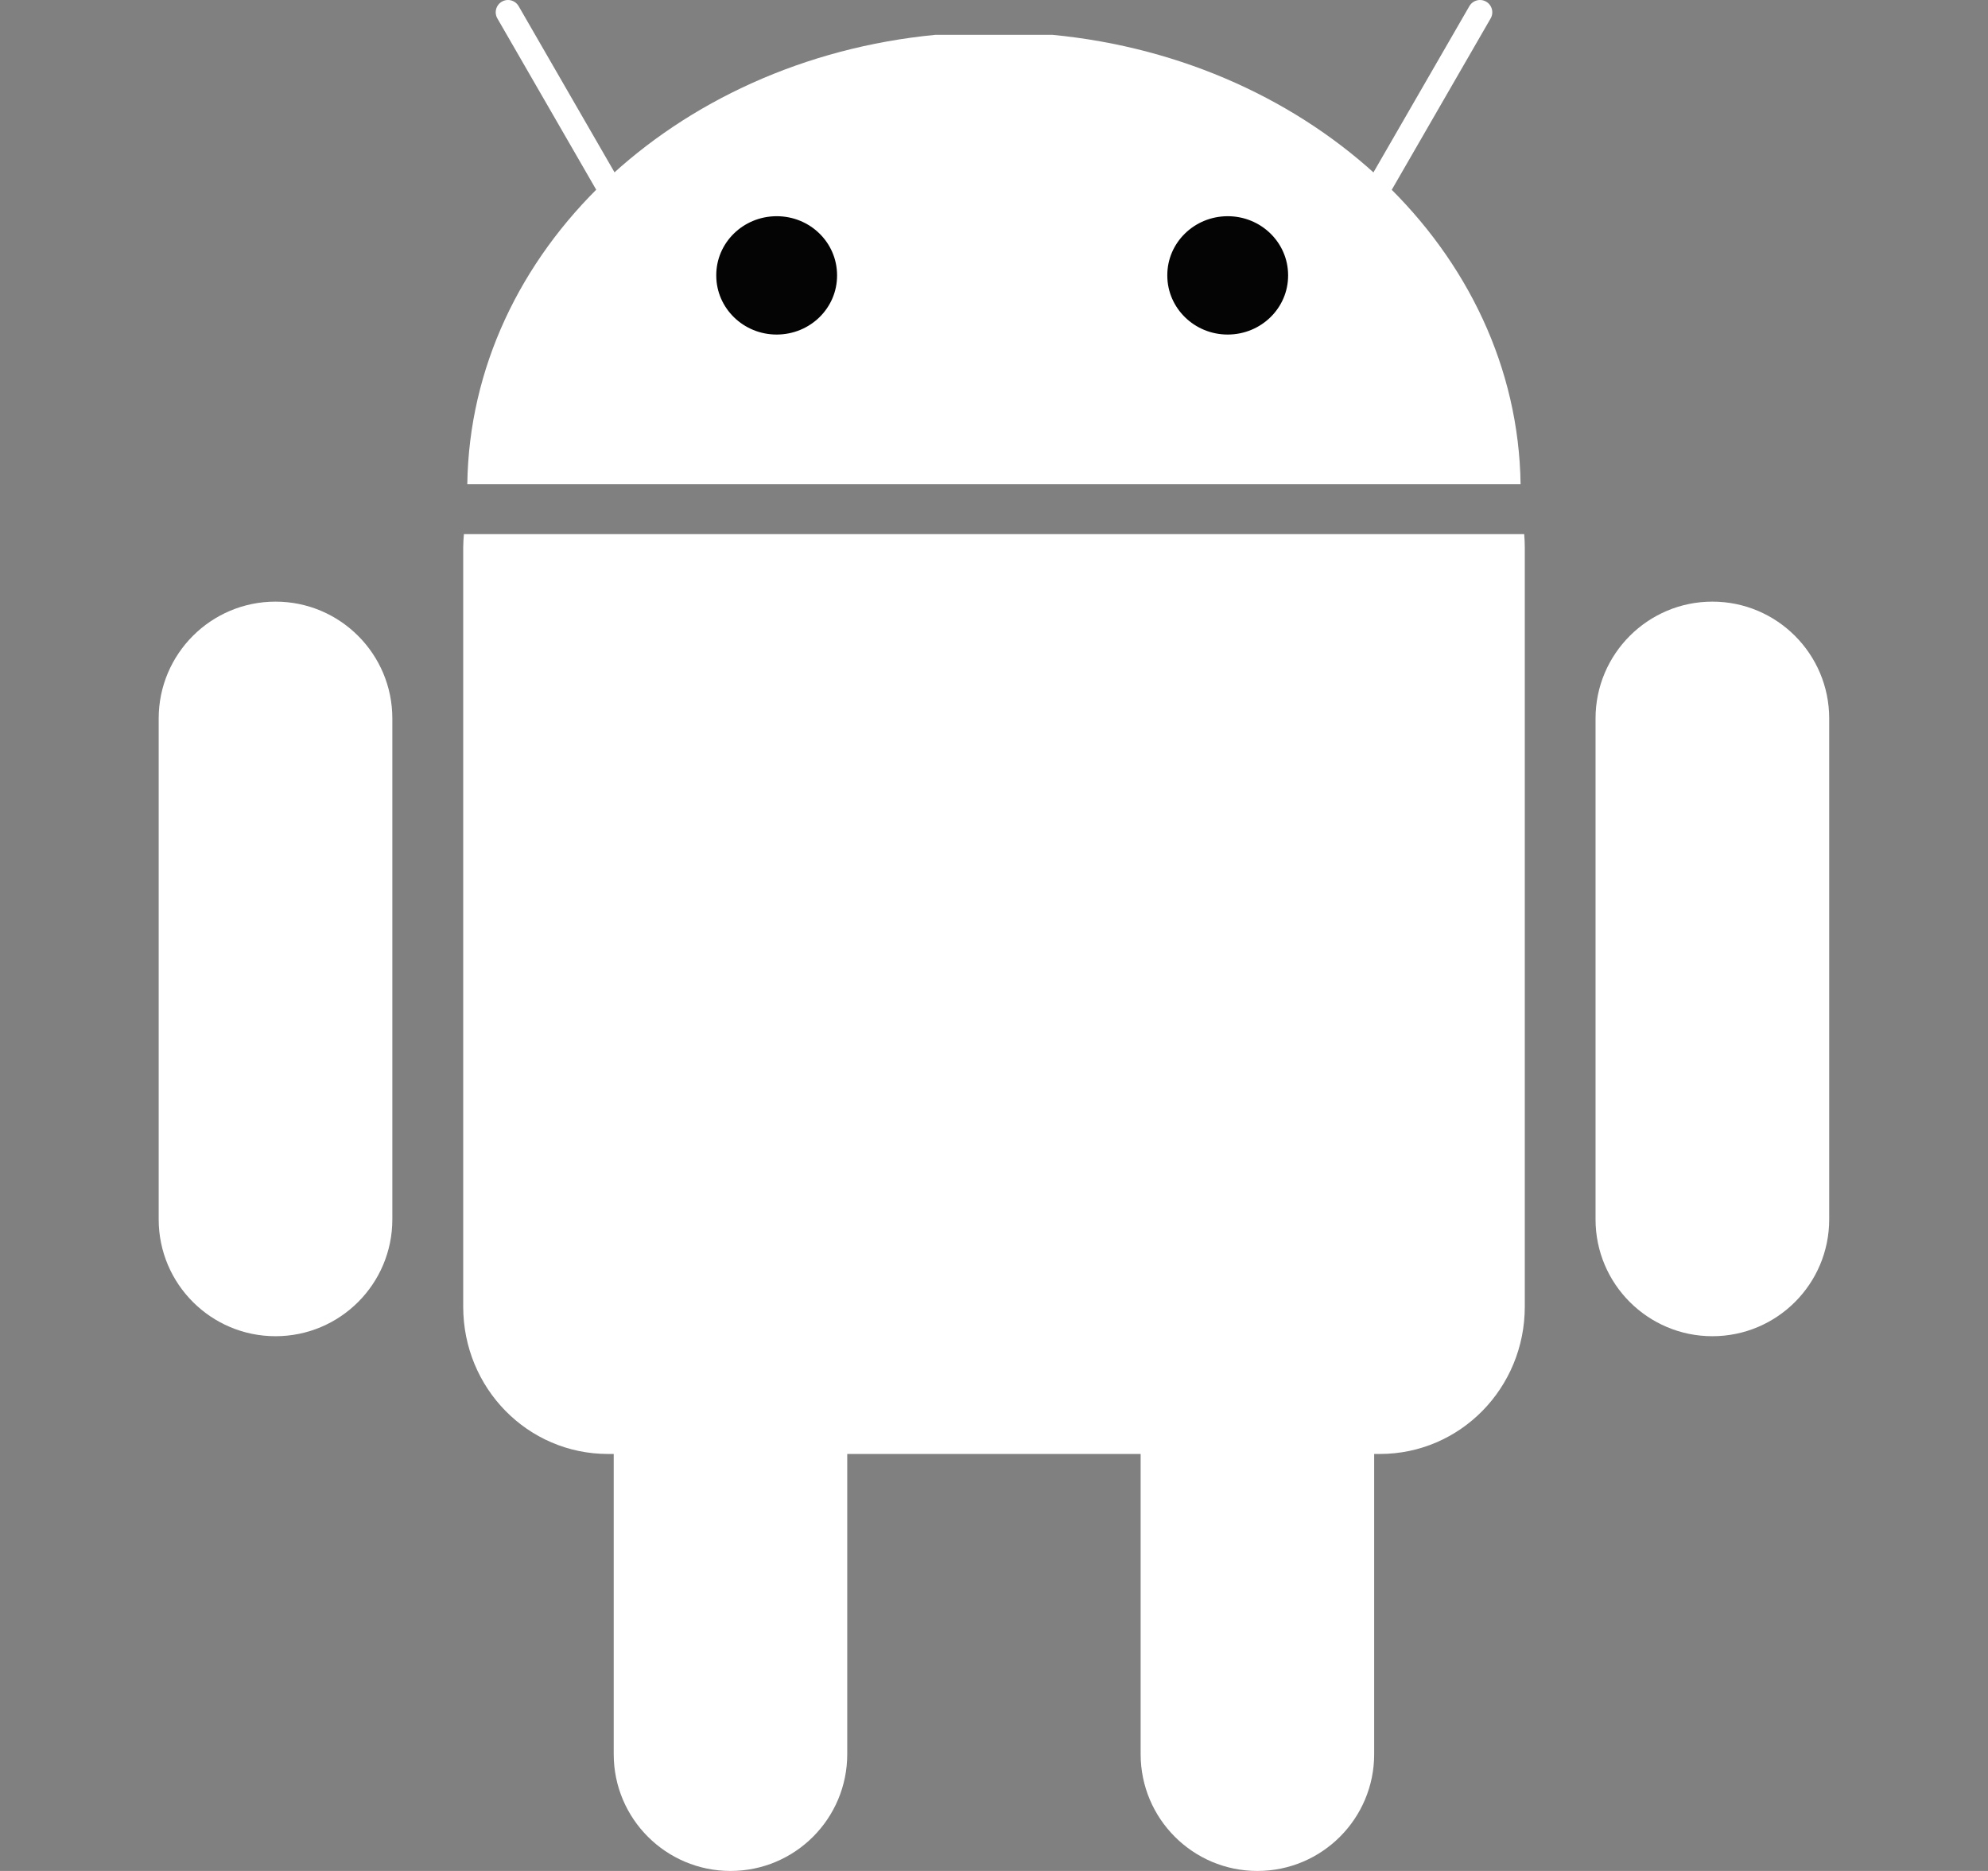
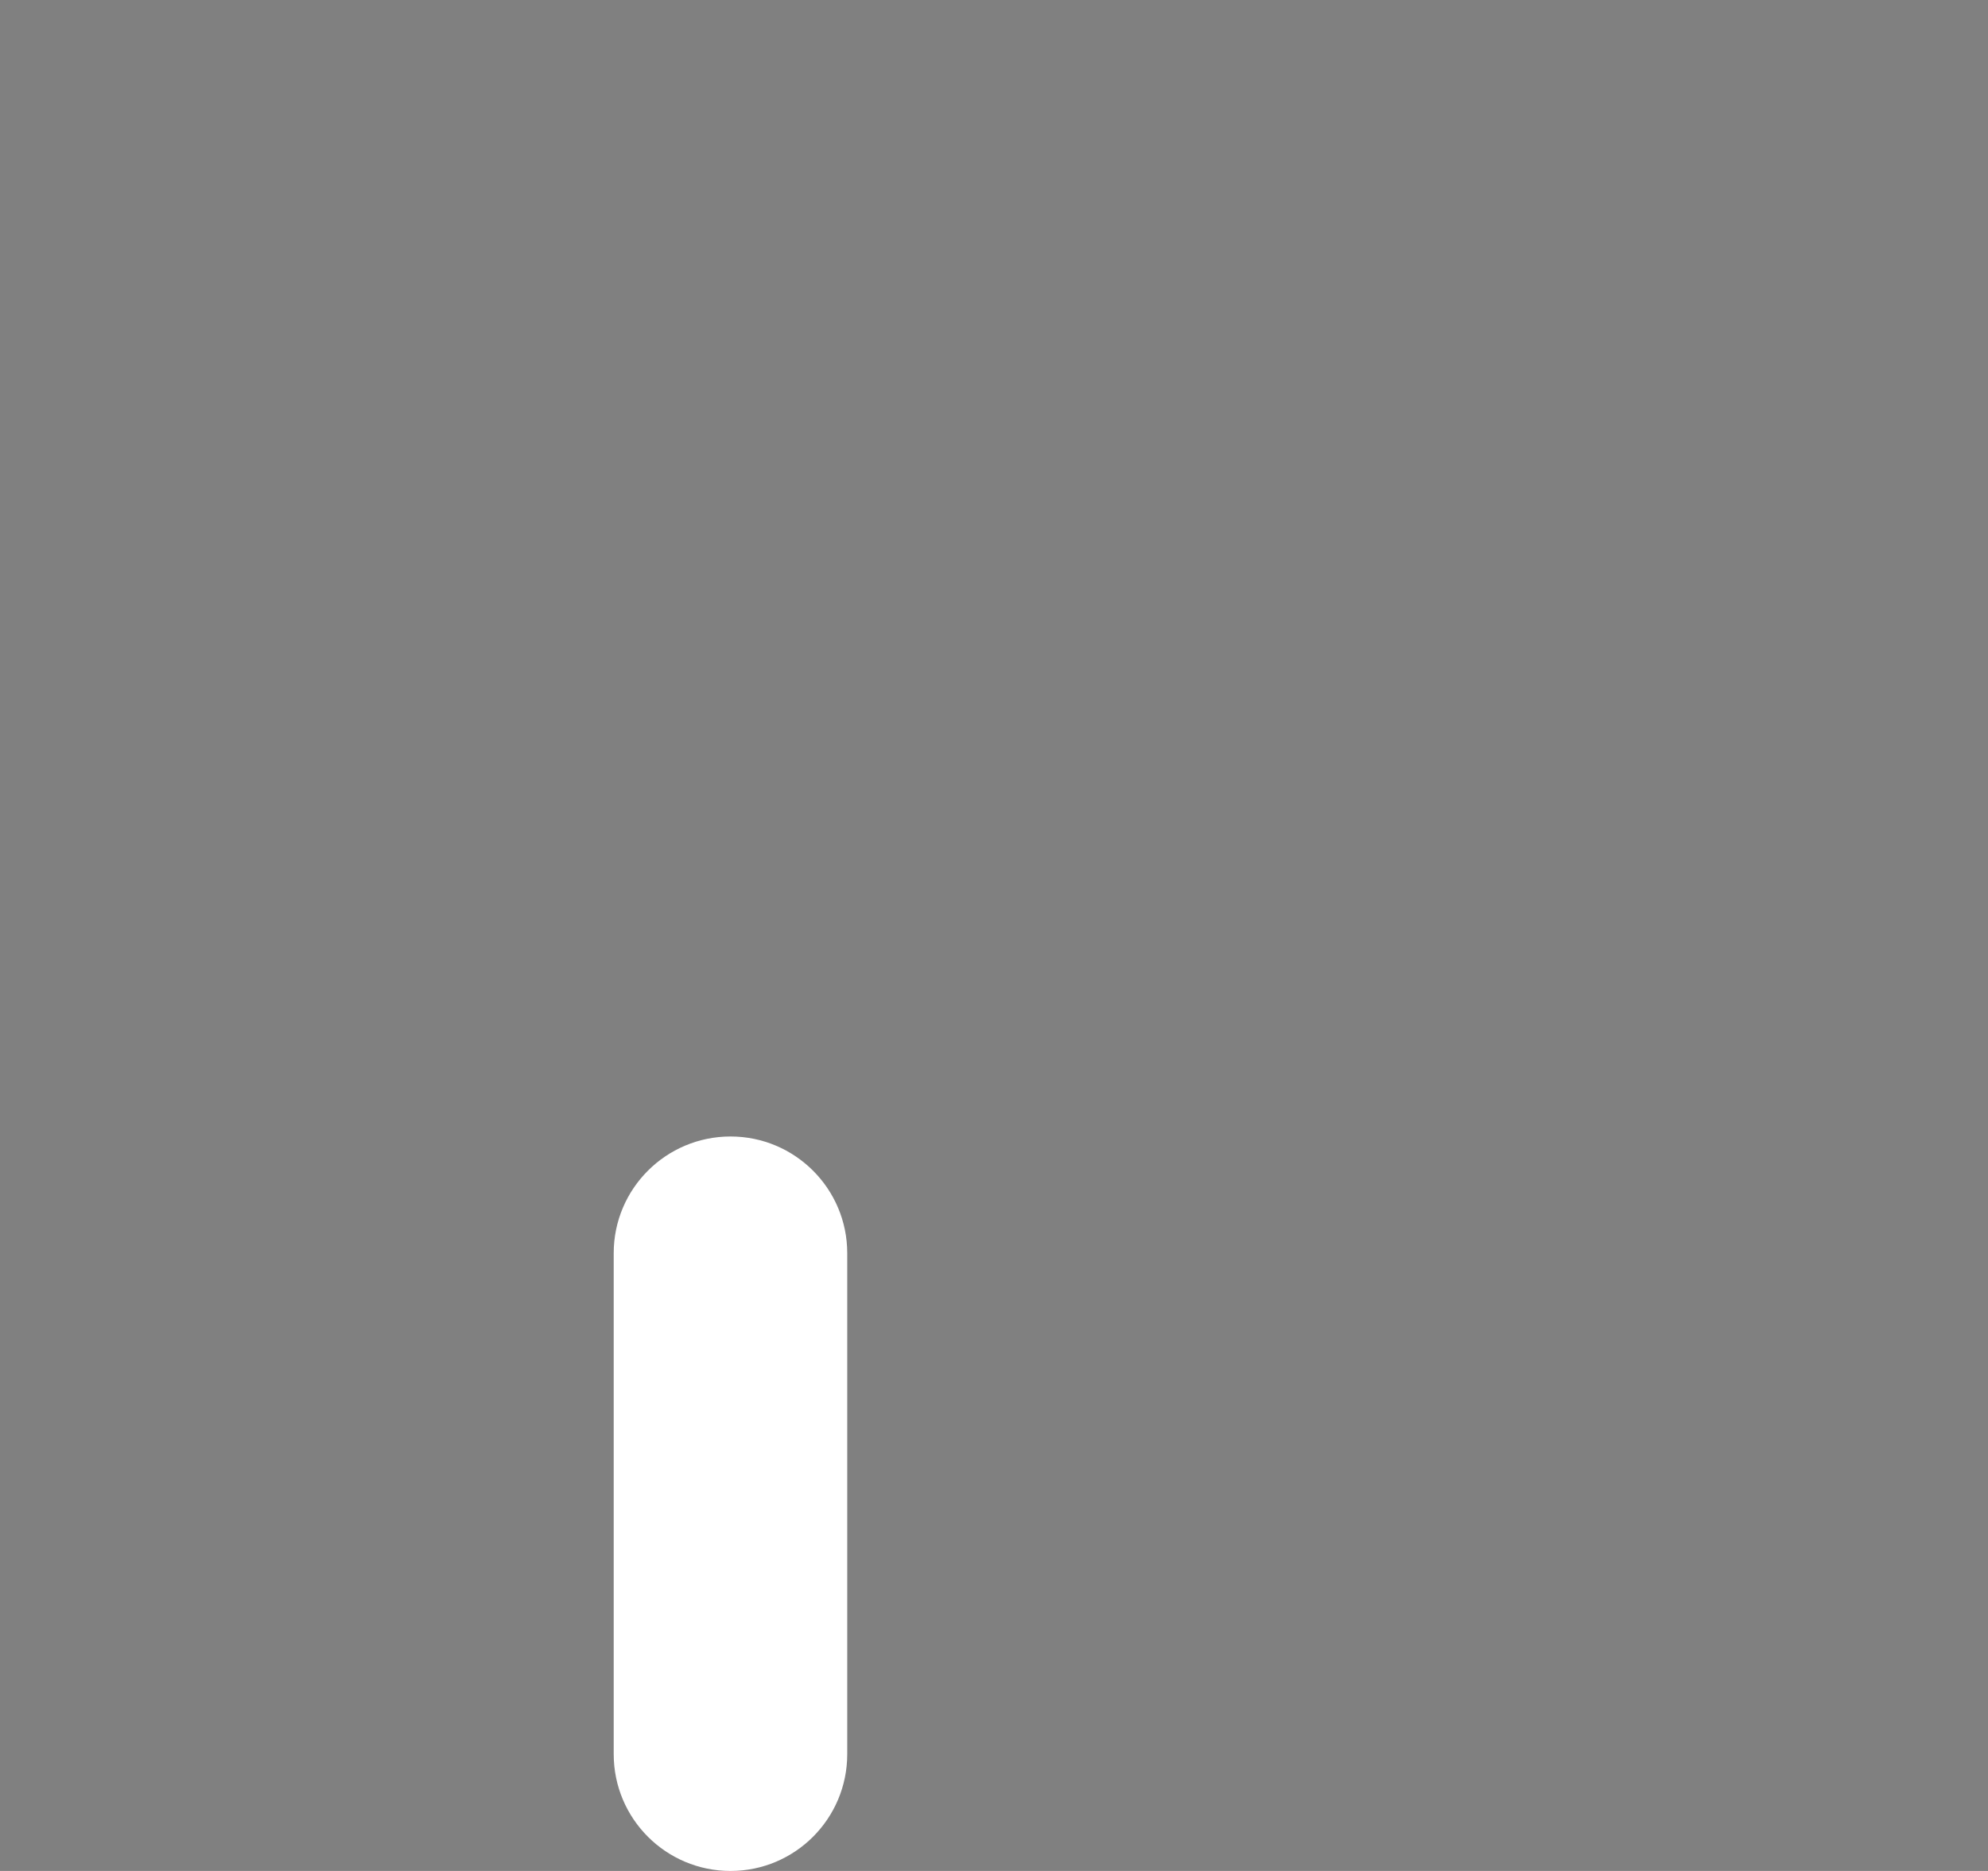
<svg xmlns="http://www.w3.org/2000/svg" width="17" height="16" viewBox="0 0 17 16" fill="none">
  <rect x="0" y="0" width="17" height="16" fill="#808080" stroke="none" />
  <path d="M6.247 9.719C6.798 9.719 7.245 10.166 7.245 10.717V15.001C7.245 15.553 6.798 16 6.247 16C5.695 16 5.248 15.553 5.248 15.001V10.717C5.248 10.166 5.695 9.719 6.247 9.719V9.719Z" fill="white" />
-   <path d="M3.967 4.568C3.964 4.606 3.961 4.644 3.961 4.683V11.174C3.961 11.872 4.513 12.434 5.199 12.434H11.8C12.486 12.434 13.039 11.871 13.039 11.174V4.683C13.039 4.644 13.037 4.606 13.034 4.568H3.967Z" fill="white" />
-   <path d="M10.752 9.719C11.304 9.719 11.751 10.166 11.751 10.717V15.001C11.751 15.553 11.304 16 10.752 16C10.201 16 9.754 15.553 9.754 15.001V10.717C9.754 10.166 10.201 9.719 10.752 9.719V9.719ZM2.356 5.145C2.908 5.145 3.355 5.593 3.355 6.144V10.428C3.355 10.98 2.908 11.427 2.356 11.427C1.805 11.427 1.357 10.98 1.357 10.428V6.144C1.357 5.593 1.804 5.145 2.356 5.145ZM14.643 5.145C15.195 5.145 15.642 5.593 15.642 6.144V10.428C15.642 10.98 15.195 11.427 14.643 11.427C14.092 11.427 13.644 10.98 13.644 10.428V6.144C13.644 5.593 14.092 5.145 14.643 5.145ZM3.996 4.141C4.024 2.148 5.764 0.513 7.998 0.298H9.001C11.235 0.513 12.975 2.148 13.003 4.141H3.996Z" fill="white" />
-   <path d="M4.344 0.105L5.397 1.93M12.656 0.105L11.603 1.93" stroke="white" stroke-width="0.21" stroke-linecap="round" stroke-linejoin="round" />
-   <path d="M7.158 2.355C7.159 2.634 6.929 2.86 6.643 2.861C6.358 2.862 6.126 2.636 6.125 2.358V2.355C6.124 2.076 6.355 1.85 6.64 1.849C6.926 1.848 7.157 2.073 7.158 2.352V2.355ZM11.015 2.355C11.016 2.634 10.785 2.86 10.5 2.861C10.215 2.862 9.983 2.636 9.982 2.358V2.355C9.981 2.076 10.212 1.85 10.497 1.849C10.782 1.848 11.014 2.073 11.015 2.352V2.355Z" fill="#040404" />
</svg>